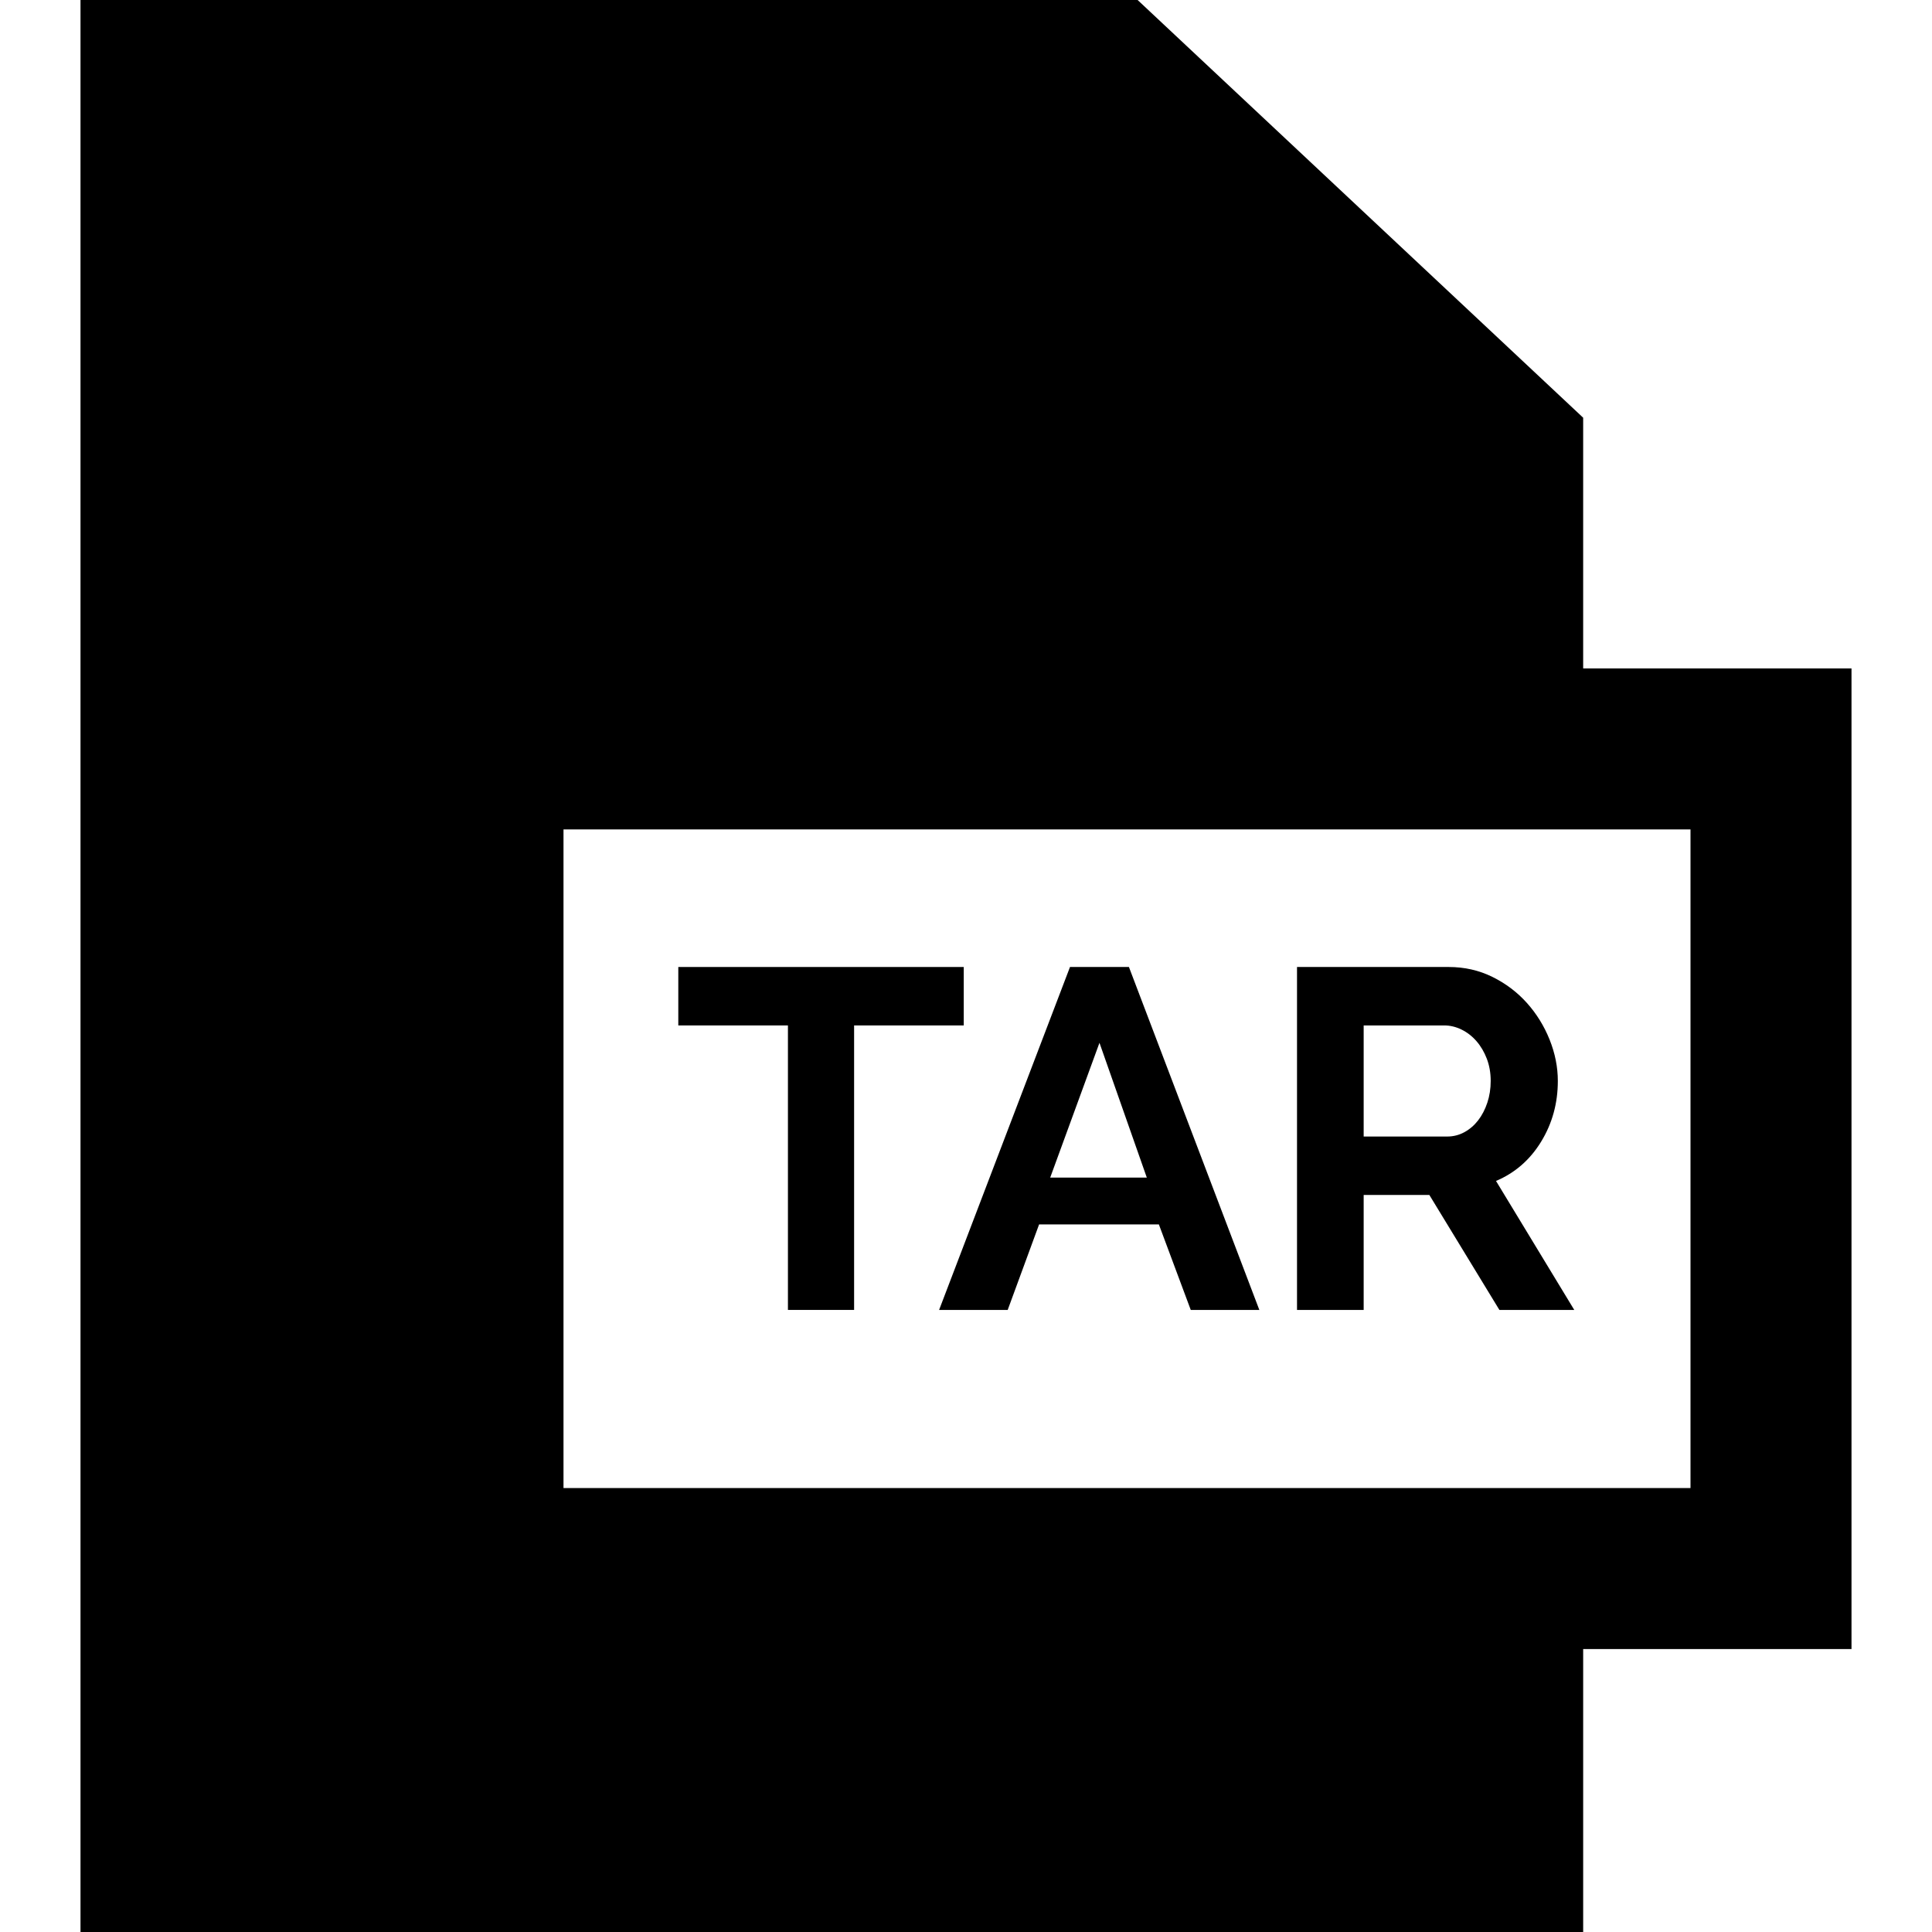
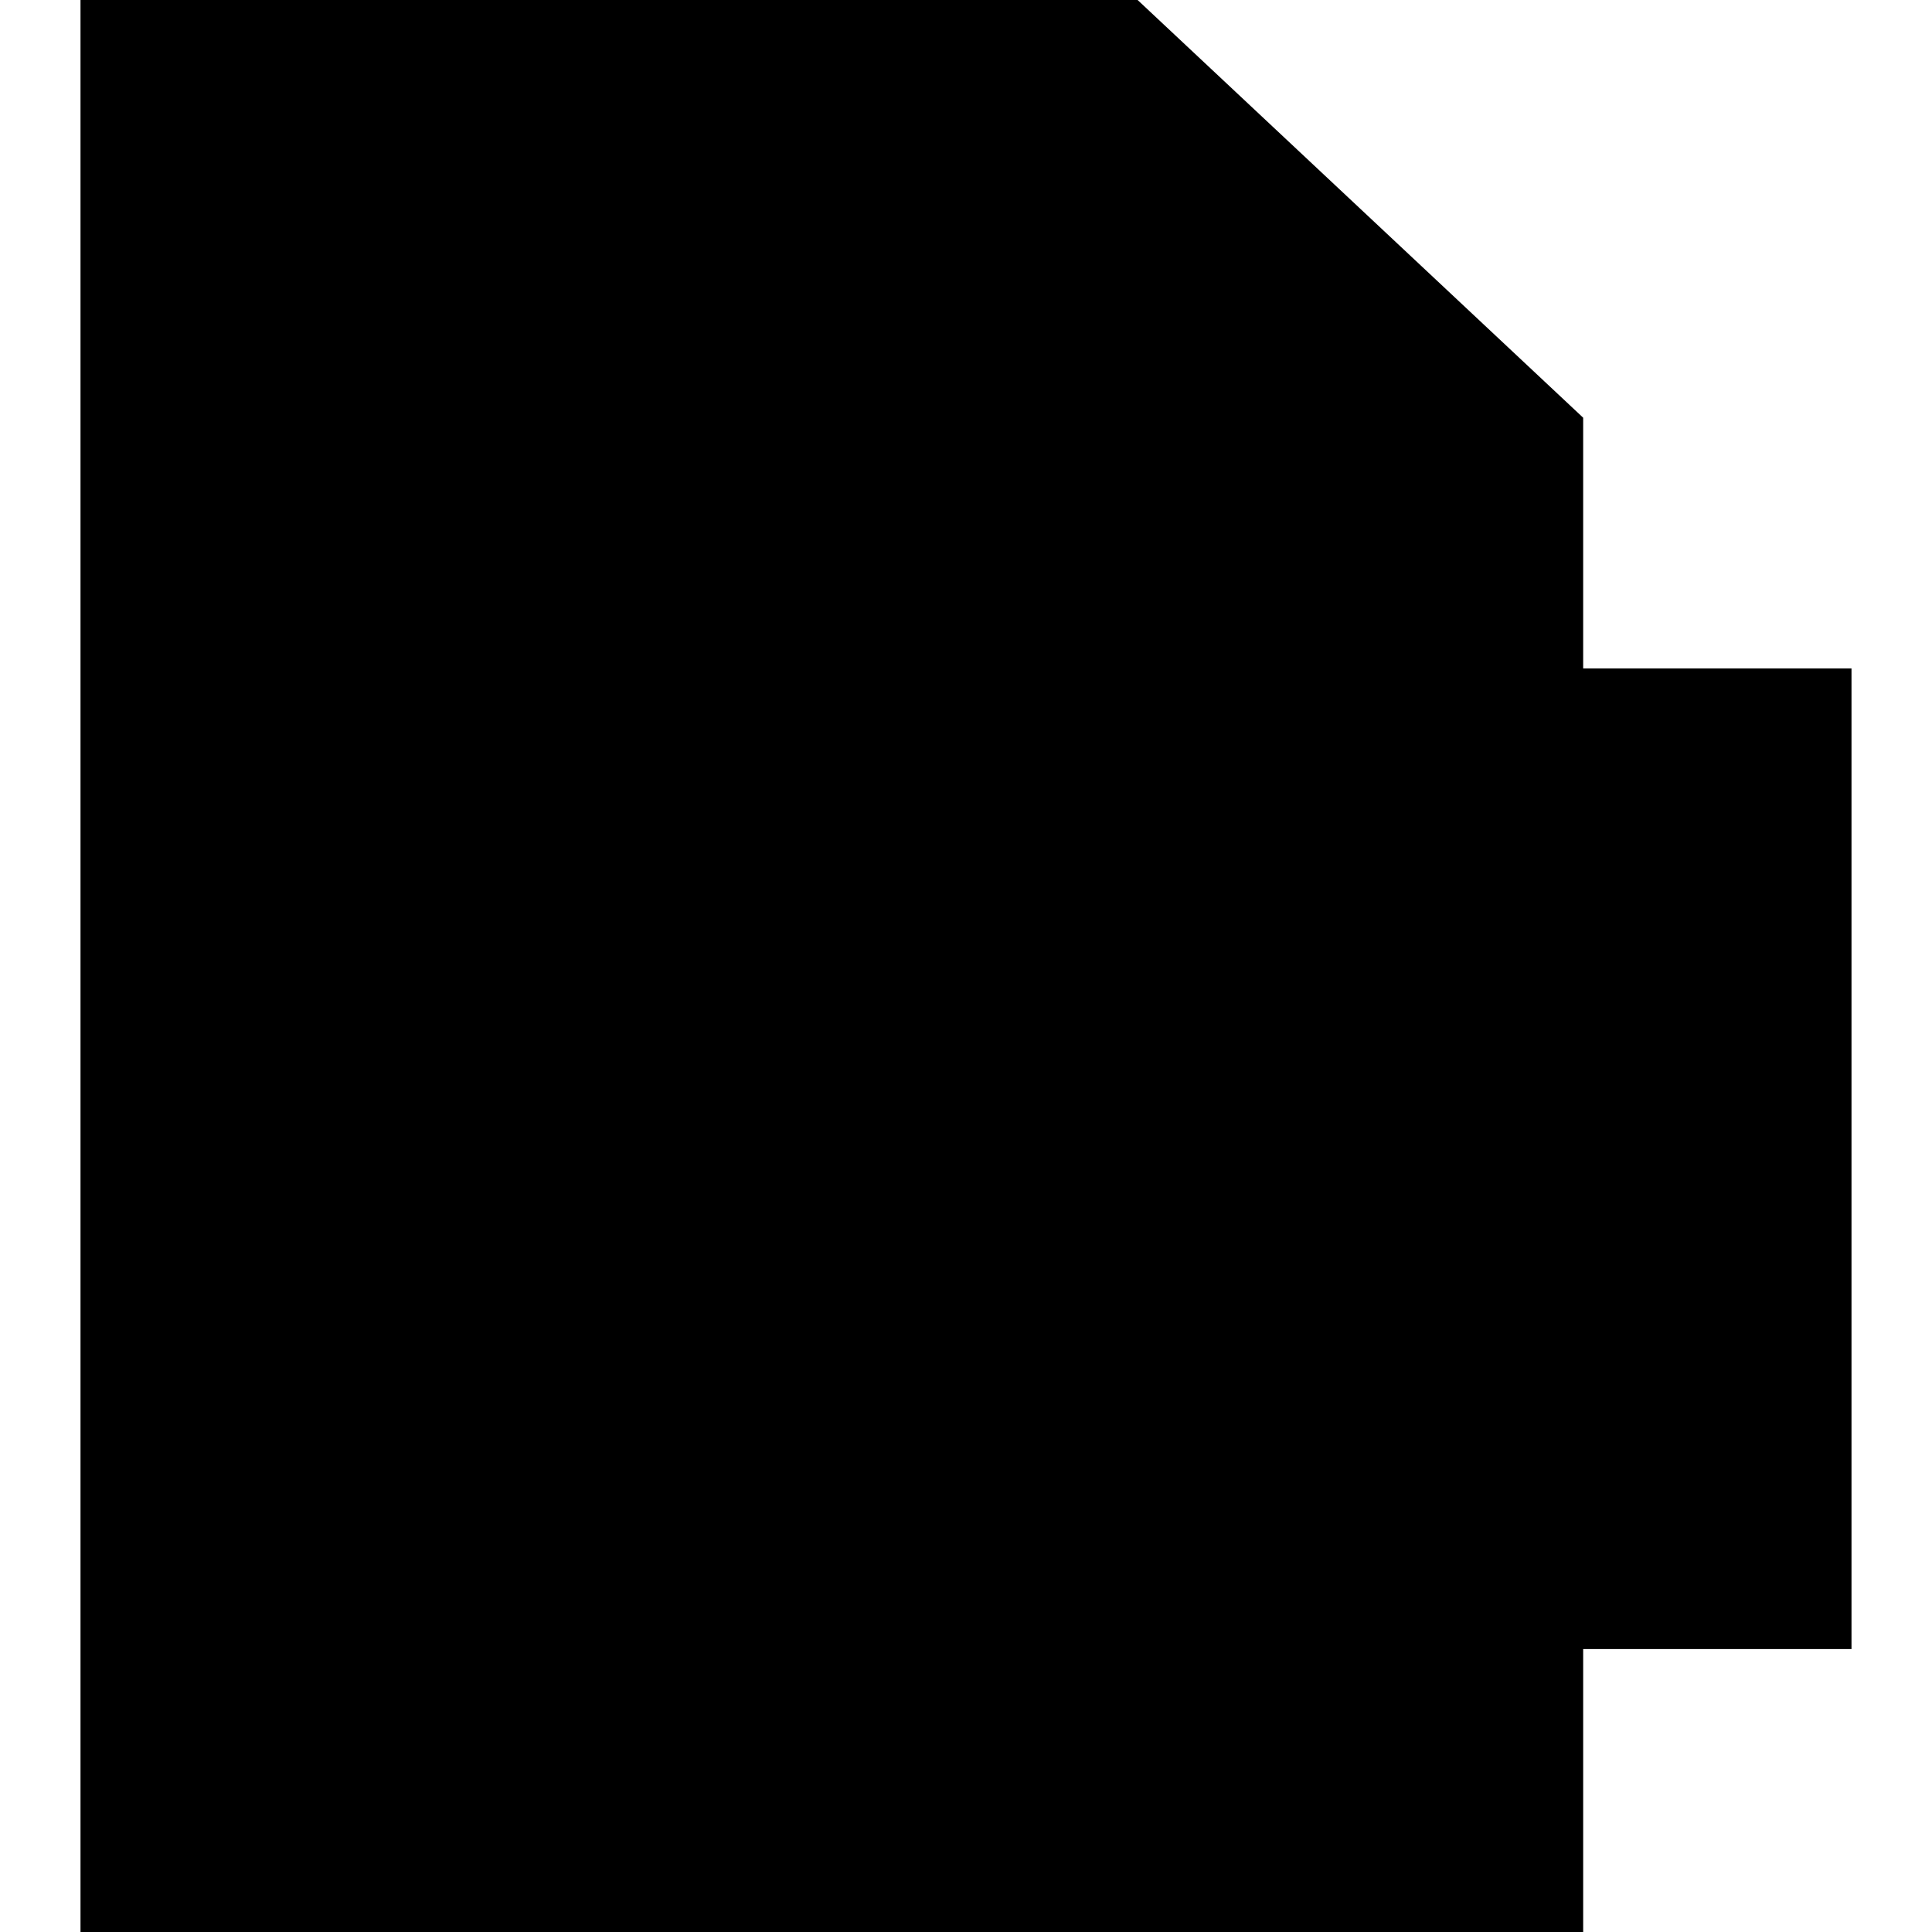
<svg xmlns="http://www.w3.org/2000/svg" fill="#000000" height="800px" width="800px" version="1.1" id="Capa_1" viewBox="0 0 360 360" xml:space="preserve">
  <g id="XMLID_886_">
-     <path id="XMLID_887_" d="M345,124.552h-50V77.834L211.977,0H15v360h280v-52.722h50V124.552z M315,277.278H105V154.552h210V277.278z   " />
+     <path id="XMLID_887_" d="M345,124.552h-50V77.834L211.977,0H15v360h280v-52.722h50V124.552z H105V154.552h210V277.278z   " />
    <polygon id="XMLID_890_" points="146.82,244.085 159.15,244.085 159.15,191.075 179.581,191.075 179.581,180.185 126.391,180.185    126.391,191.075 146.82,191.075  " />
-     <path id="XMLID_891_" d="M187.77,244.085l5.85-15.931h22.32l5.939,15.931h12.78l-24.3-63.9h-10.98l-24.39,63.9H187.77z    M204.87,194.314l8.82,25.11h-18L204.87,194.314z" />
    <path id="XMLID_894_" d="M254.1,222.665h12.24l13.05,21.42h13.95l-14.58-24.03c3.539-1.499,6.345-3.944,8.415-7.335   c2.07-3.389,3.104-7.155,3.104-11.295c0-2.579-0.51-5.145-1.529-7.695c-1.022-2.549-2.431-4.829-4.23-6.84   c-1.8-2.01-3.945-3.63-6.435-4.86c-2.49-1.229-5.206-1.845-8.145-1.845h-28.26v63.9h12.42V222.665z M254.1,191.075h15.03   c1.08,0,2.145,0.256,3.195,0.765c1.049,0.511,1.979,1.23,2.79,2.16c0.81,0.931,1.453,2.024,1.935,3.285   c0.479,1.26,0.72,2.641,0.72,4.14c0,1.439-0.211,2.79-0.63,4.05c-0.42,1.26-0.99,2.355-1.71,3.285   c-0.72,0.931-1.575,1.665-2.564,2.205c-0.99,0.54-2.057,0.81-3.195,0.81H254.1V191.075z" />
  </g>
</svg>